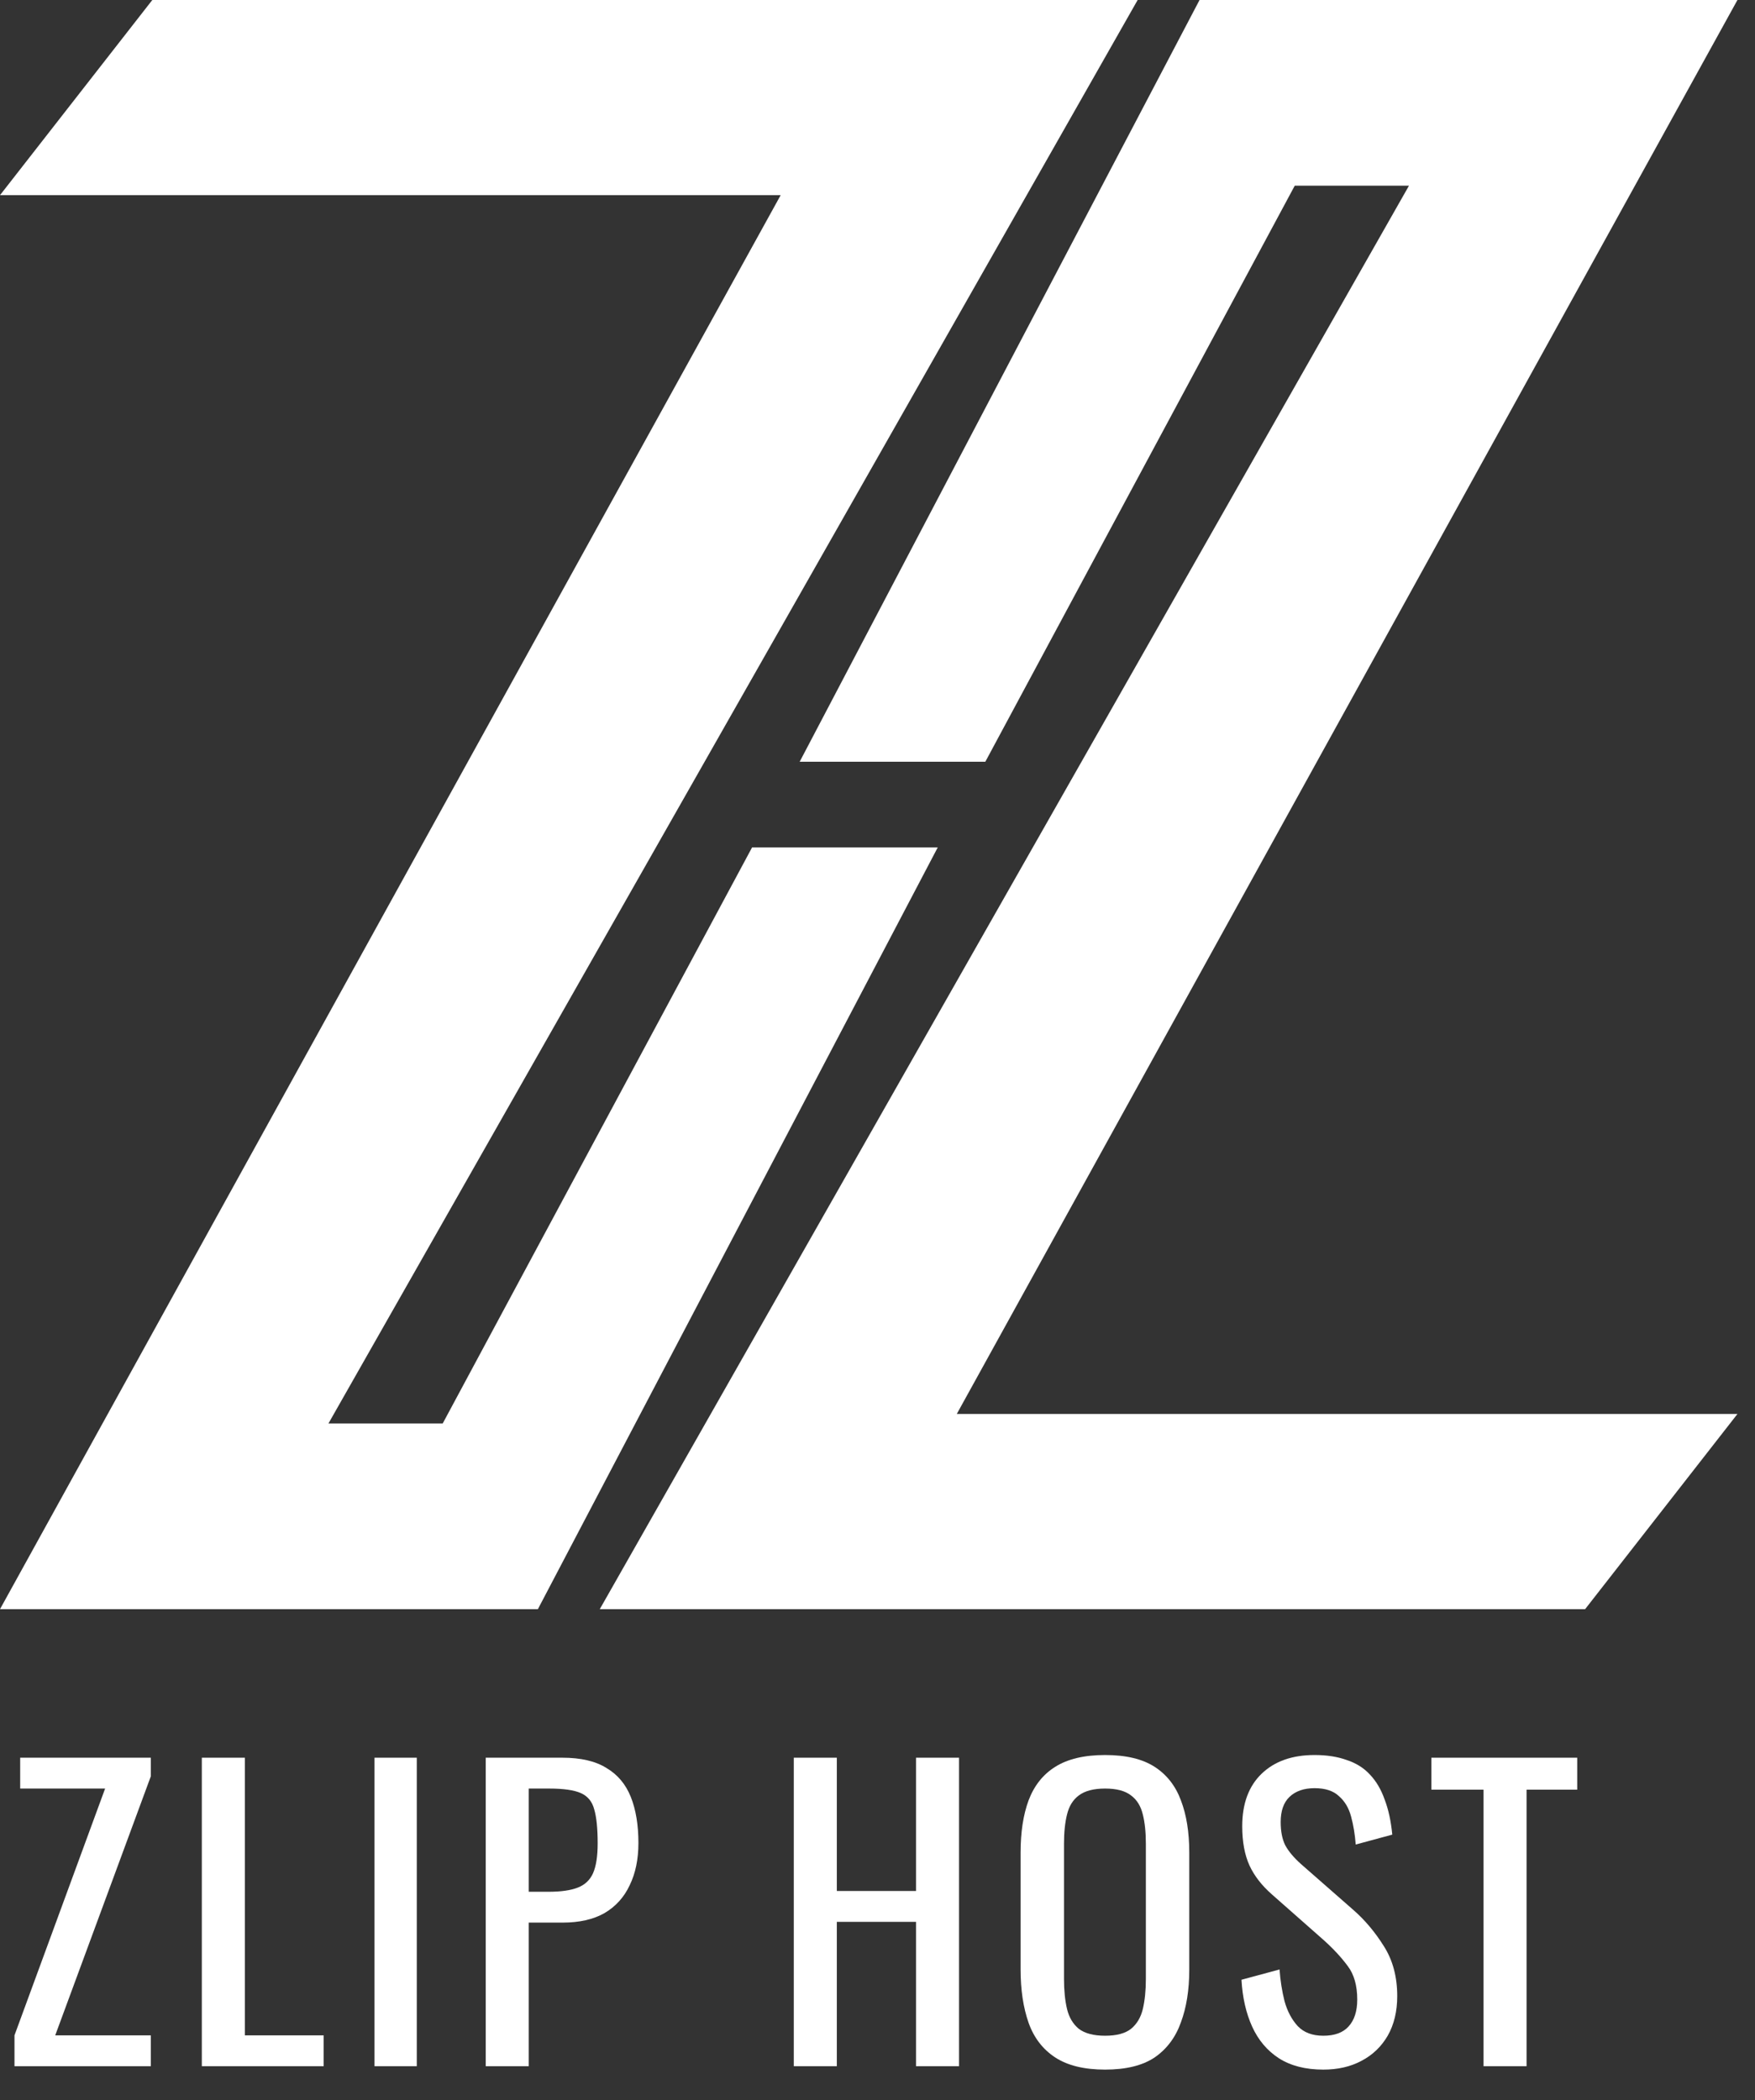
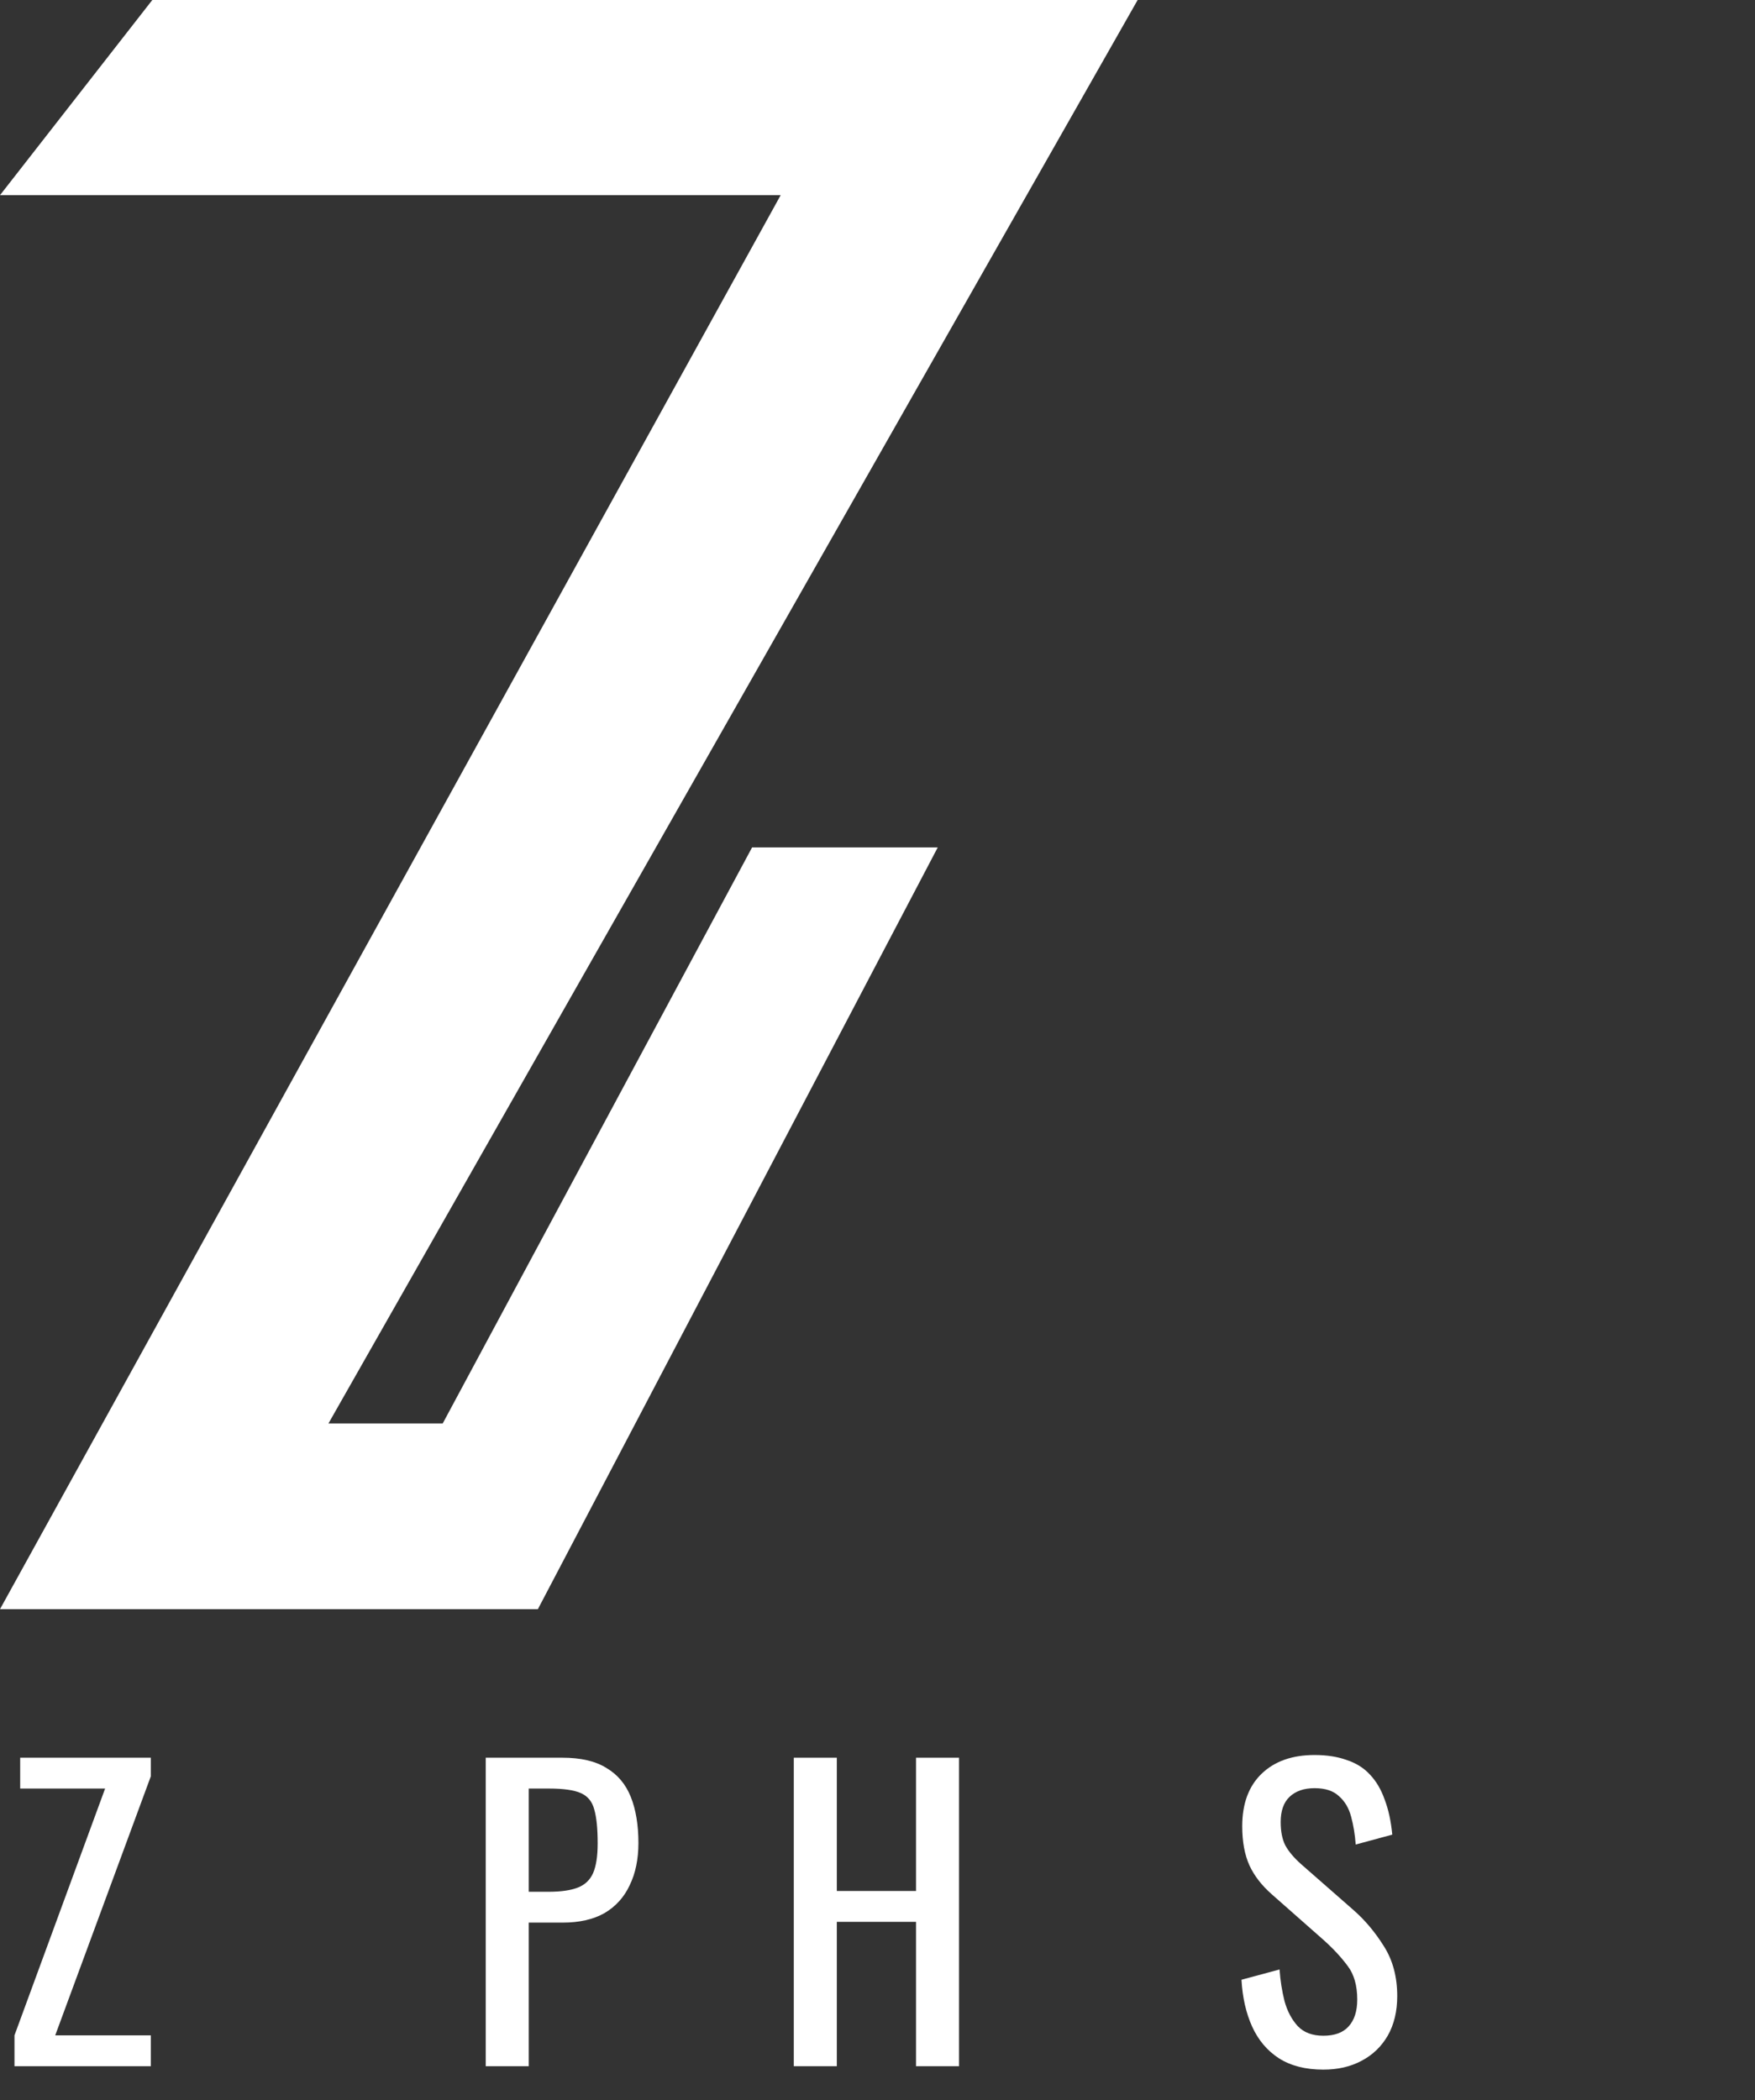
<svg xmlns="http://www.w3.org/2000/svg" width="56" height="67" viewBox="0 0 56 67" fill="none">
  <rect x="0" y="0" width="56" height="67" fill="#333333" stroke="none" />
  <path d="M4.86 0L0 6.227H24.91L0 51.339H17.163L29.922 27.036H23.998L14.126 45.415H10.48L36.301 0H4.86Z" fill="white" />
-   <path d="M50.579 51.339L55.44 45.111H30.53L55.44 -3.8147e-06H38.276L25.517 24.302H31.441L41.314 5.924H44.959L19.138 51.339H50.579Z" fill="white" />
  <path d="M0.462 65.92V64.936L3.354 57.062H0.644V56.078H4.812V56.673L1.762 64.936H4.812V65.92H0.462Z" fill="white" />
-   <path d="M6.44 65.92V56.078H7.813V64.936H10.328V65.92H6.44Z" fill="white" />
-   <path d="M11.95 65.92V56.078H13.299V65.92H11.95Z" fill="white" />
  <path d="M15.499 65.92V56.078H17.941C18.533 56.078 19.002 56.187 19.351 56.406C19.707 56.616 19.966 56.924 20.128 57.329C20.29 57.734 20.371 58.224 20.371 58.799C20.371 59.318 20.278 59.767 20.092 60.148C19.914 60.529 19.646 60.825 19.29 61.035C18.933 61.238 18.488 61.339 17.953 61.339H16.872V65.92H15.499ZM16.872 60.355H17.504C17.901 60.355 18.213 60.31 18.439 60.221C18.666 60.132 18.828 59.978 18.925 59.759C19.023 59.532 19.071 59.217 19.071 58.812C19.071 58.342 19.035 57.981 18.962 57.73C18.897 57.479 18.755 57.305 18.537 57.208C18.318 57.11 17.978 57.062 17.516 57.062H16.872V60.355Z" fill="white" />
  <path d="M25.329 65.92V56.078H26.702V60.33H29.229V56.078H30.602V65.92H29.229V61.315H26.702V65.92H25.329Z" fill="white" />
-   <path d="M35.263 66.029C34.599 66.029 34.068 65.9 33.671 65.641C33.274 65.381 32.991 65.013 32.821 64.535C32.651 64.049 32.566 63.482 32.566 62.834V59.103C32.566 58.455 32.651 57.9 32.821 57.438C32.999 56.969 33.282 56.612 33.671 56.369C34.068 56.118 34.599 55.992 35.263 55.992C35.927 55.992 36.454 56.118 36.843 56.369C37.231 56.62 37.511 56.977 37.681 57.438C37.859 57.9 37.948 58.455 37.948 59.103V62.846C37.948 63.486 37.859 64.045 37.681 64.522C37.511 65.001 37.231 65.373 36.843 65.641C36.454 65.9 35.927 66.029 35.263 66.029ZM35.263 64.948C35.628 64.948 35.903 64.875 36.089 64.729C36.276 64.575 36.401 64.365 36.466 64.097C36.531 63.822 36.563 63.502 36.563 63.137V58.824C36.563 58.459 36.531 58.147 36.466 57.888C36.401 57.621 36.276 57.418 36.089 57.281C35.903 57.135 35.628 57.062 35.263 57.062C34.898 57.062 34.619 57.135 34.425 57.281C34.238 57.418 34.113 57.621 34.048 57.888C33.983 58.147 33.951 58.459 33.951 58.824V63.137C33.951 63.502 33.983 63.822 34.048 64.097C34.113 64.365 34.238 64.575 34.425 64.729C34.619 64.875 34.898 64.948 35.263 64.948Z" fill="white" />
  <path d="M42.226 66.029C41.659 66.029 41.185 65.908 40.805 65.665C40.432 65.422 40.149 65.085 39.954 64.656C39.76 64.227 39.646 63.729 39.614 63.162L40.829 62.834C40.853 63.182 40.906 63.518 40.987 63.842C41.076 64.166 41.218 64.433 41.412 64.644C41.607 64.847 41.878 64.948 42.226 64.948C42.583 64.948 42.85 64.851 43.028 64.656C43.215 64.454 43.308 64.166 43.308 63.794C43.308 63.348 43.207 62.992 43.004 62.724C42.801 62.449 42.546 62.173 42.239 61.898L40.586 60.44C40.262 60.156 40.023 59.848 39.869 59.516C39.715 59.176 39.638 58.759 39.638 58.265C39.638 57.544 39.845 56.985 40.258 56.588C40.671 56.191 41.234 55.992 41.947 55.992C42.336 55.992 42.676 56.045 42.968 56.15C43.267 56.248 43.514 56.401 43.709 56.612C43.911 56.823 44.069 57.09 44.183 57.414C44.304 57.73 44.385 58.103 44.426 58.532L43.259 58.848C43.235 58.524 43.186 58.228 43.113 57.961C43.041 57.685 42.911 57.467 42.725 57.305C42.546 57.135 42.287 57.05 41.947 57.05C41.607 57.05 41.339 57.143 41.145 57.329C40.959 57.507 40.865 57.775 40.865 58.131C40.865 58.431 40.914 58.678 41.011 58.872C41.117 59.067 41.283 59.265 41.51 59.468L43.174 60.926C43.547 61.25 43.875 61.639 44.158 62.092C44.442 62.538 44.584 63.069 44.584 63.684C44.584 64.17 44.483 64.591 44.28 64.948C44.077 65.296 43.798 65.564 43.441 65.75C43.093 65.936 42.688 66.029 42.226 66.029Z" fill="white" />
-   <path d="M47.338 65.92V57.098H45.673V56.078H50.327V57.098H48.711V65.92H47.338Z" fill="white" />
</svg>